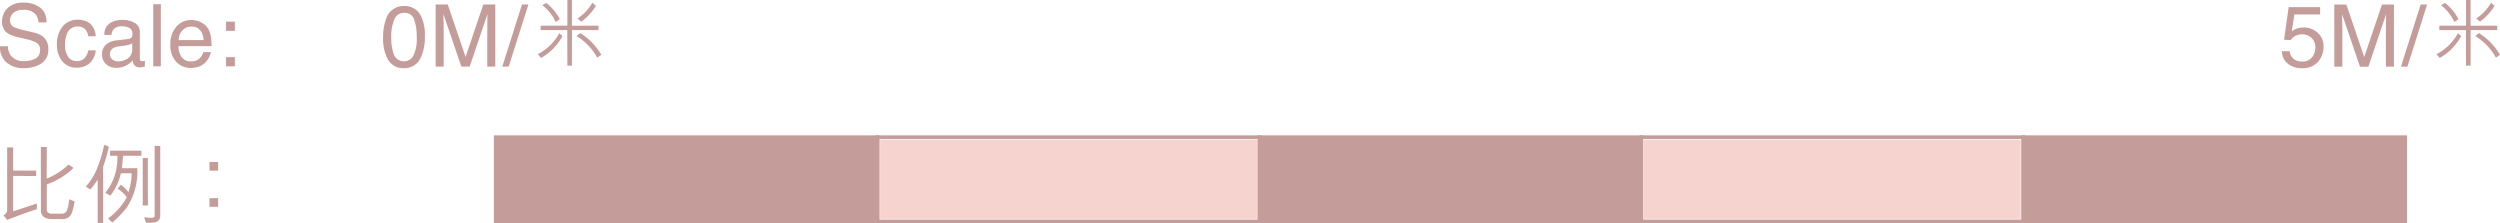
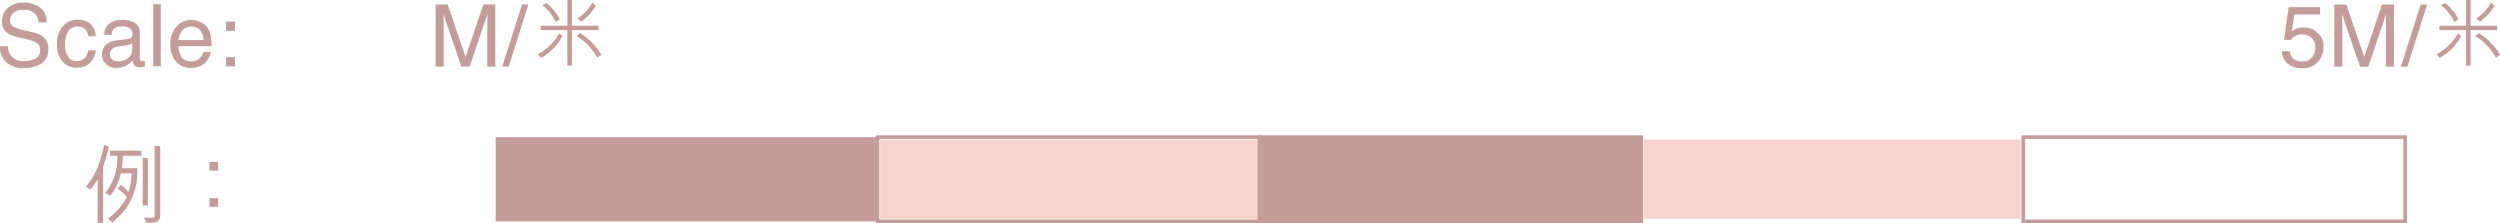
<svg xmlns="http://www.w3.org/2000/svg" viewBox="0 0 173.17 15.459">
  <defs>
    <style>.cls-1{fill:#c49d9b;}.cls-2{fill:#f7d3d0;}.cls-3{fill:none;stroke:#c49d9b;stroke-miterlimit:10;stroke-width:0.25px;}</style>
  </defs>
  <g id="圖層_2" data-name="圖層 2">
    <g id="圖層_1-2" data-name="圖層 1">
      <path class="cls-1" d="M.838,3.764a1.205,1.205,0,0,0,.166.595,1.087,1.087,0,0,0,.985.428,1.681,1.681,0,0,0,.575-.094.66.66,0,0,0,.503-.65.57.57,0,0,0-.213-.501,2.109,2.109,0,0,0-.676-.255l-.564-.132A2.503,2.503,0,0,1,.831,2.87a.907.907,0,0,1-.398-.806,1.256,1.256,0,0,1,.391-.952A1.539,1.539,0,0,1,1.93.74a1.889,1.889,0,0,1,1.119.326A1.193,1.193,0,0,1,3.51,2.111H2.962a1.109,1.109,0,0,0-.18-.53,1.023,1.023,0,0,0-.868-.337.977.977,0,0,0-.711.217.694.694,0,0,0-.216.504.495.495,0,0,0,.255.463A3.673,3.673,0,0,0,2,2.662L2.585,2.8a1.761,1.761,0,0,1,.653.273,1.033,1.033,0,0,1,.397.876,1.1,1.1,0,0,1-.508,1.022A2.224,2.224,0,0,1,1.95,5.278a1.737,1.737,0,0,1-1.227-.41A1.402,1.402,0,0,1,.29,3.764Z" transform="translate(-0.29 -0.558)" />
      <path class="cls-1" d="M6.521,2.182a1.235,1.235,0,0,1,.399.888H6.408a.944.944,0,0,0-.214-.481.676.676,0,0,0-.536-.192.741.741,0,0,0-.721.491,1.954,1.954,0,0,0-.141.787,1.477,1.477,0,0,0,.199.793.683.683,0,0,0,.627.322.687.687,0,0,0,.521-.2,1.095,1.095,0,0,0,.265-.547h.513a1.377,1.377,0,0,1-.44.913,1.37,1.37,0,0,1-.899.288,1.198,1.198,0,0,1-.981-.45A1.718,1.718,0,0,1,4.234,3.67a1.893,1.893,0,0,1,.401-1.286,1.297,1.297,0,0,1,1.022-.46A1.37,1.37,0,0,1,6.521,2.182Z" transform="translate(-0.29 -0.558)" />
      <path class="cls-1" d="M9.185,3.254a.286.286,0,0,0,.243-.152.468.468,0,0,0,.035-.203.431.431,0,0,0-.191-.393,1.027,1.027,0,0,0-.549-.122.695.695,0,0,0-.585.224.75.75,0,0,0-.125.368H7.521a.91.91,0,0,1,.376-.81,1.54,1.54,0,0,1,.838-.228,1.704,1.704,0,0,1,.898.211.716.716,0,0,1,.343.656V4.613a.231.231,0,0,0,.033.132.164.164,0,0,0,.143.05c.023,0,.05-.002.079-.004.029-.004.06-.008.094-.014v.39a1.461,1.461,0,0,1-.188.044,1.361,1.361,0,0,1-.176.009.434.434,0,0,1-.396-.193.748.748,0,0,1-.091-.29,1.34,1.34,0,0,1-.463.366,1.431,1.431,0,0,1-.665.155.99.99,0,0,1-.714-.265A.879.879,0,0,1,7.356,4.33a.854.854,0,0,1,.273-.676,1.296,1.296,0,0,1,.715-.296Zm-1.11,1.424A.619.619,0,0,0,8.47,4.81a1.203,1.203,0,0,0,.539-.129.724.724,0,0,0,.439-.699V3.558a.903.903,0,0,1-.249.103,1.873,1.873,0,0,1-.298.059L8.583,3.76a1.233,1.233,0,0,0-.432.12.467.467,0,0,0-.244.439A.431.431,0,0,0,8.074,4.678Z" transform="translate(-0.29 -0.558)" />
      <path class="cls-1" d="M10.902.849H11.43V5.152h-.527Z" transform="translate(-0.29 -0.558)" />
      <path class="cls-1" d="M14.206,2.102a1.184,1.184,0,0,1,.475.405,1.399,1.399,0,0,1,.21.554,3.619,3.619,0,0,1,.047.692H12.655a1.357,1.357,0,0,0,.224.768.748.748,0,0,0,.648.289.829.829,0,0,0,.653-.274.929.929,0,0,0,.194-.368h.519a1.085,1.085,0,0,1-.137.385A1.374,1.374,0,0,1,14.499,4.9a1.216,1.216,0,0,1-.591.316,1.776,1.776,0,0,1-.427.047,1.312,1.312,0,0,1-.987-.426A1.669,1.669,0,0,1,12.09,3.644a1.812,1.812,0,0,1,.407-1.228,1.341,1.341,0,0,1,1.065-.472A1.413,1.413,0,0,1,14.206,2.102Zm.189,1.231a1.384,1.384,0,0,0-.148-.548.758.758,0,0,0-.718-.381.793.793,0,0,0-.604.262.997.997,0,0,0-.259.667Z" transform="translate(-0.29 -0.558)" />
      <path class="cls-1" d="M15.947,2.056H16.56v.639h-.612Zm0,2.458H16.56v.639h-.612Z" transform="translate(-0.29 -0.558)" />
-       <path class="cls-1" d="M1.199,10.771v1.606H2.794V12.75l-1.595-.006v2.452c.552-.18,1.098-.359,1.649-.545l-.007.396c-.558.18-1.103.378-1.648.588-.132.048-.27.102-.402.155-.09-.102-.18-.216-.264-.311a.494.494,0,0,0,.258-.33V10.766Zm3.382,4.587a.369.369,0,0,0,.33-.197,2.149,2.149,0,0,0,.144-.57c.006-.078.018-.162.024-.228l.378.138a3.296,3.296,0,0,1-.216.857.658.658,0,0,1-.522.378l-1.007-.006c-.414-.078-.528-.246-.588-.485l-.006-4.504h.414L3.525,12.93a4.862,4.862,0,0,0,1.512-.971l.348.228A5.089,5.089,0,0,1,3.532,13.332v1.774c.012.114.048.187.251.252Z" transform="translate(-0.29 -0.558)" />
      <path class="cls-1" d="M6.555,13.679c-.112-.054-.218-.136-.324-.189a4.684,4.684,0,0,0,.707-1.084,8.685,8.685,0,0,0,.565-1.814,2.313,2.313,0,0,1,.324.13,10.514,10.514,0,0,1-.395,1.39V12.69l.006,1.242-.006,1.125v.942H7.056V13.001A6.994,6.994,0,0,1,6.555,13.679Zm3.528-2.686v.358l-1.267-.006c-.035.283-.035.577-.083.86.342.006.719.006,1.066,0a4.487,4.487,0,0,1-.76,2.774,7.738,7.738,0,0,1-.972.995l-.289-.289a4.412,4.412,0,0,0,1.29-1.46,2.034,2.034,0,0,0-.636-.595c.064-.095.159-.171.224-.266l.029.006a2.415,2.415,0,0,1,.501.507,4.472,4.472,0,0,0,.224-1.313c-.247-.006-.501-.006-.748,0a3.835,3.835,0,0,1-.725,1.543l-.029-.006c-.105-.064-.218-.124-.33-.188a3.652,3.652,0,0,0,.825-2.079,3.34,3.34,0,0,0,.018-.483h-.501l-.006-.358Zm.447.506.006,3.287-.359.006V11.499Zm.86-.83v4.865a.455.455,0,0,1-.289.412,2.663,2.663,0,0,1-.69.041c-.059-.124-.088-.265-.146-.383a2.275,2.275,0,0,0,.601.029.184.184,0,0,0,.136-.1V10.663Z" transform="translate(-0.29 -0.558)" />
      <path class="cls-1" d="M14.8,12.378v-.6h.6v.6Zm0,2.507v-.6h.6v.6Z" transform="translate(-0.29 -0.558)" />
-       <path class="cls-1" d="M29.44,1.645a3.001,3.001,0,0,1,.281,1.421,3.422,3.422,0,0,1-.255,1.415,1.248,1.248,0,0,1-1.207.803,1.209,1.209,0,0,1-1.125-.656,3.004,3.004,0,0,1-.308-1.471A3.635,3.635,0,0,1,27.012,1.93a1.263,1.263,0,0,1,1.251-.955A1.24,1.24,0,0,1,29.44,1.645ZM28.91,4.44a2.63,2.63,0,0,0,.243-1.353A3.35,3.35,0,0,0,28.977,1.91a.671.671,0,0,0-.684-.461.716.716,0,0,0-.683.438,3.03,3.03,0,0,0-.216,1.291,3.169,3.169,0,0,0,.138,1.031A.75.75,0,0,0,28.91,4.44Z" transform="translate(-0.29 -0.558)" />
      <path class="cls-1" d="M30.467.866h.836L32.54,4.505,33.769.866h.829V5.17H34.041V2.63q0-.132.006-.436t.006-.653L32.824,5.17h-.578l-1.24-3.63v.132c0,.105.003.267.009.482s.009.374.009.476V5.17h-.557Z" transform="translate(-0.29 -0.558)" />
      <path class="cls-1" d="M36.448.866h.445L35.528,5.17H35.083Z" transform="translate(-0.29 -0.558)" />
      <path class="cls-1" d="M37.542,4.311A3.557,3.557,0,0,0,39.029,2.86l.225.195a3.833,3.833,0,0,1-1.486,1.517Zm2.048.796L39.584,2.64H37.737l.005-.305H39.59V.558h.315V2.34l1.842-.005V2.64H39.91l-.006,2.468Zm-.811-3.028a3.131,3.131,0,0,0-.926-1.166l.28-.15a3.541,3.541,0,0,1,.936,1.121Zm2.878,2.473a3.941,3.941,0,0,0-1.432-1.496l.256-.206a4.334,4.334,0,0,1,1.461,1.507ZM40.29,1.839A3.164,3.164,0,0,0,41.321.748l.245.215a3.682,3.682,0,0,1-1.011,1.092Z" transform="translate(-0.29 -0.558)" />
      <path class="cls-1" d="M158.898,4.107a.731.731,0,0,0,.419.624,1.011,1.011,0,0,0,.434.088.814.814,0,0,0,.694-.299,1.073,1.073,0,0,0,.226-.662.866.866,0,0,0-.269-.68.93.93,0,0,0-.643-.24.971.971,0,0,0-.468.105,1,1,0,0,0-.332.293l-.457-.026.319-2.259h2.18v.51h-1.784l-.179,1.166a1.313,1.313,0,0,1,.278-.167,1.414,1.414,0,0,1,.542-.097,1.387,1.387,0,0,1,.979.372,1.231,1.231,0,0,1,.401.943,1.619,1.619,0,0,1-.368,1.049,1.421,1.421,0,0,1-1.173.454,1.497,1.497,0,0,1-.907-.289,1.142,1.142,0,0,1-.44-.886Z" transform="translate(-0.29 -0.558)" />
      <path class="cls-1" d="M161.983.873h.835l1.237,3.639L165.284.873h.83V5.177h-.557v-2.54q0-.132.006-.436t.006-.653l-1.228,3.63h-.578l-1.24-3.63v.132c0,.105.003.267.009.482s.009.374.009.476v2.54h-.557Z" transform="translate(-0.29 -0.558)" />
      <path class="cls-1" d="M167.965.873h.445l-1.365,4.304H166.6Z" transform="translate(-0.29 -0.558)" />
      <path class="cls-1" d="M169.06,4.311A3.555,3.555,0,0,0,170.547,2.86l.226.195a3.846,3.846,0,0,1-1.486,1.517Zm2.047.796L171.102,2.64h-1.847l.005-.305h1.847V.558h.316V2.34l1.842-.005V2.64h-1.837l-.005,2.468Zm-.81-3.028a3.151,3.151,0,0,0-.926-1.166l.28-.15a3.539,3.539,0,0,1,.935,1.121Zm2.878,2.473a3.949,3.949,0,0,0-1.432-1.496l.255-.206a4.345,4.345,0,0,1,1.462,1.507Zm-1.366-2.713a3.153,3.153,0,0,0,1.03-1.091l.245.215a3.682,3.682,0,0,1-1.011,1.092Z" transform="translate(-0.29 -0.558)" />
      <rect class="cls-1" x="34.333" y="9.5" width="26.454" height="5.834" />
      <rect class="cls-2" x="60.962" y="9.674" width="26.104" height="5.484" />
      <rect class="cls-1" x="87.242" y="9.5" width="26.454" height="5.834" />
      <rect class="cls-2" x="113.871" y="9.674" width="26.104" height="5.484" />
-       <rect class="cls-1" x="140.151" y="9.5" width="26.454" height="5.834" />
-       <rect class="cls-3" x="34.334" y="9.5" width="26.454" height="5.834" />
      <rect class="cls-3" x="60.786" y="9.5" width="26.455" height="5.834" />
      <rect class="cls-3" x="87.24" y="9.5" width="26.455" height="5.834" />
-       <rect class="cls-3" x="113.694" y="9.5" width="26.455" height="5.834" />
      <rect class="cls-3" x="140.149" y="9.5" width="26.455" height="5.834" />
    </g>
  </g>
</svg>